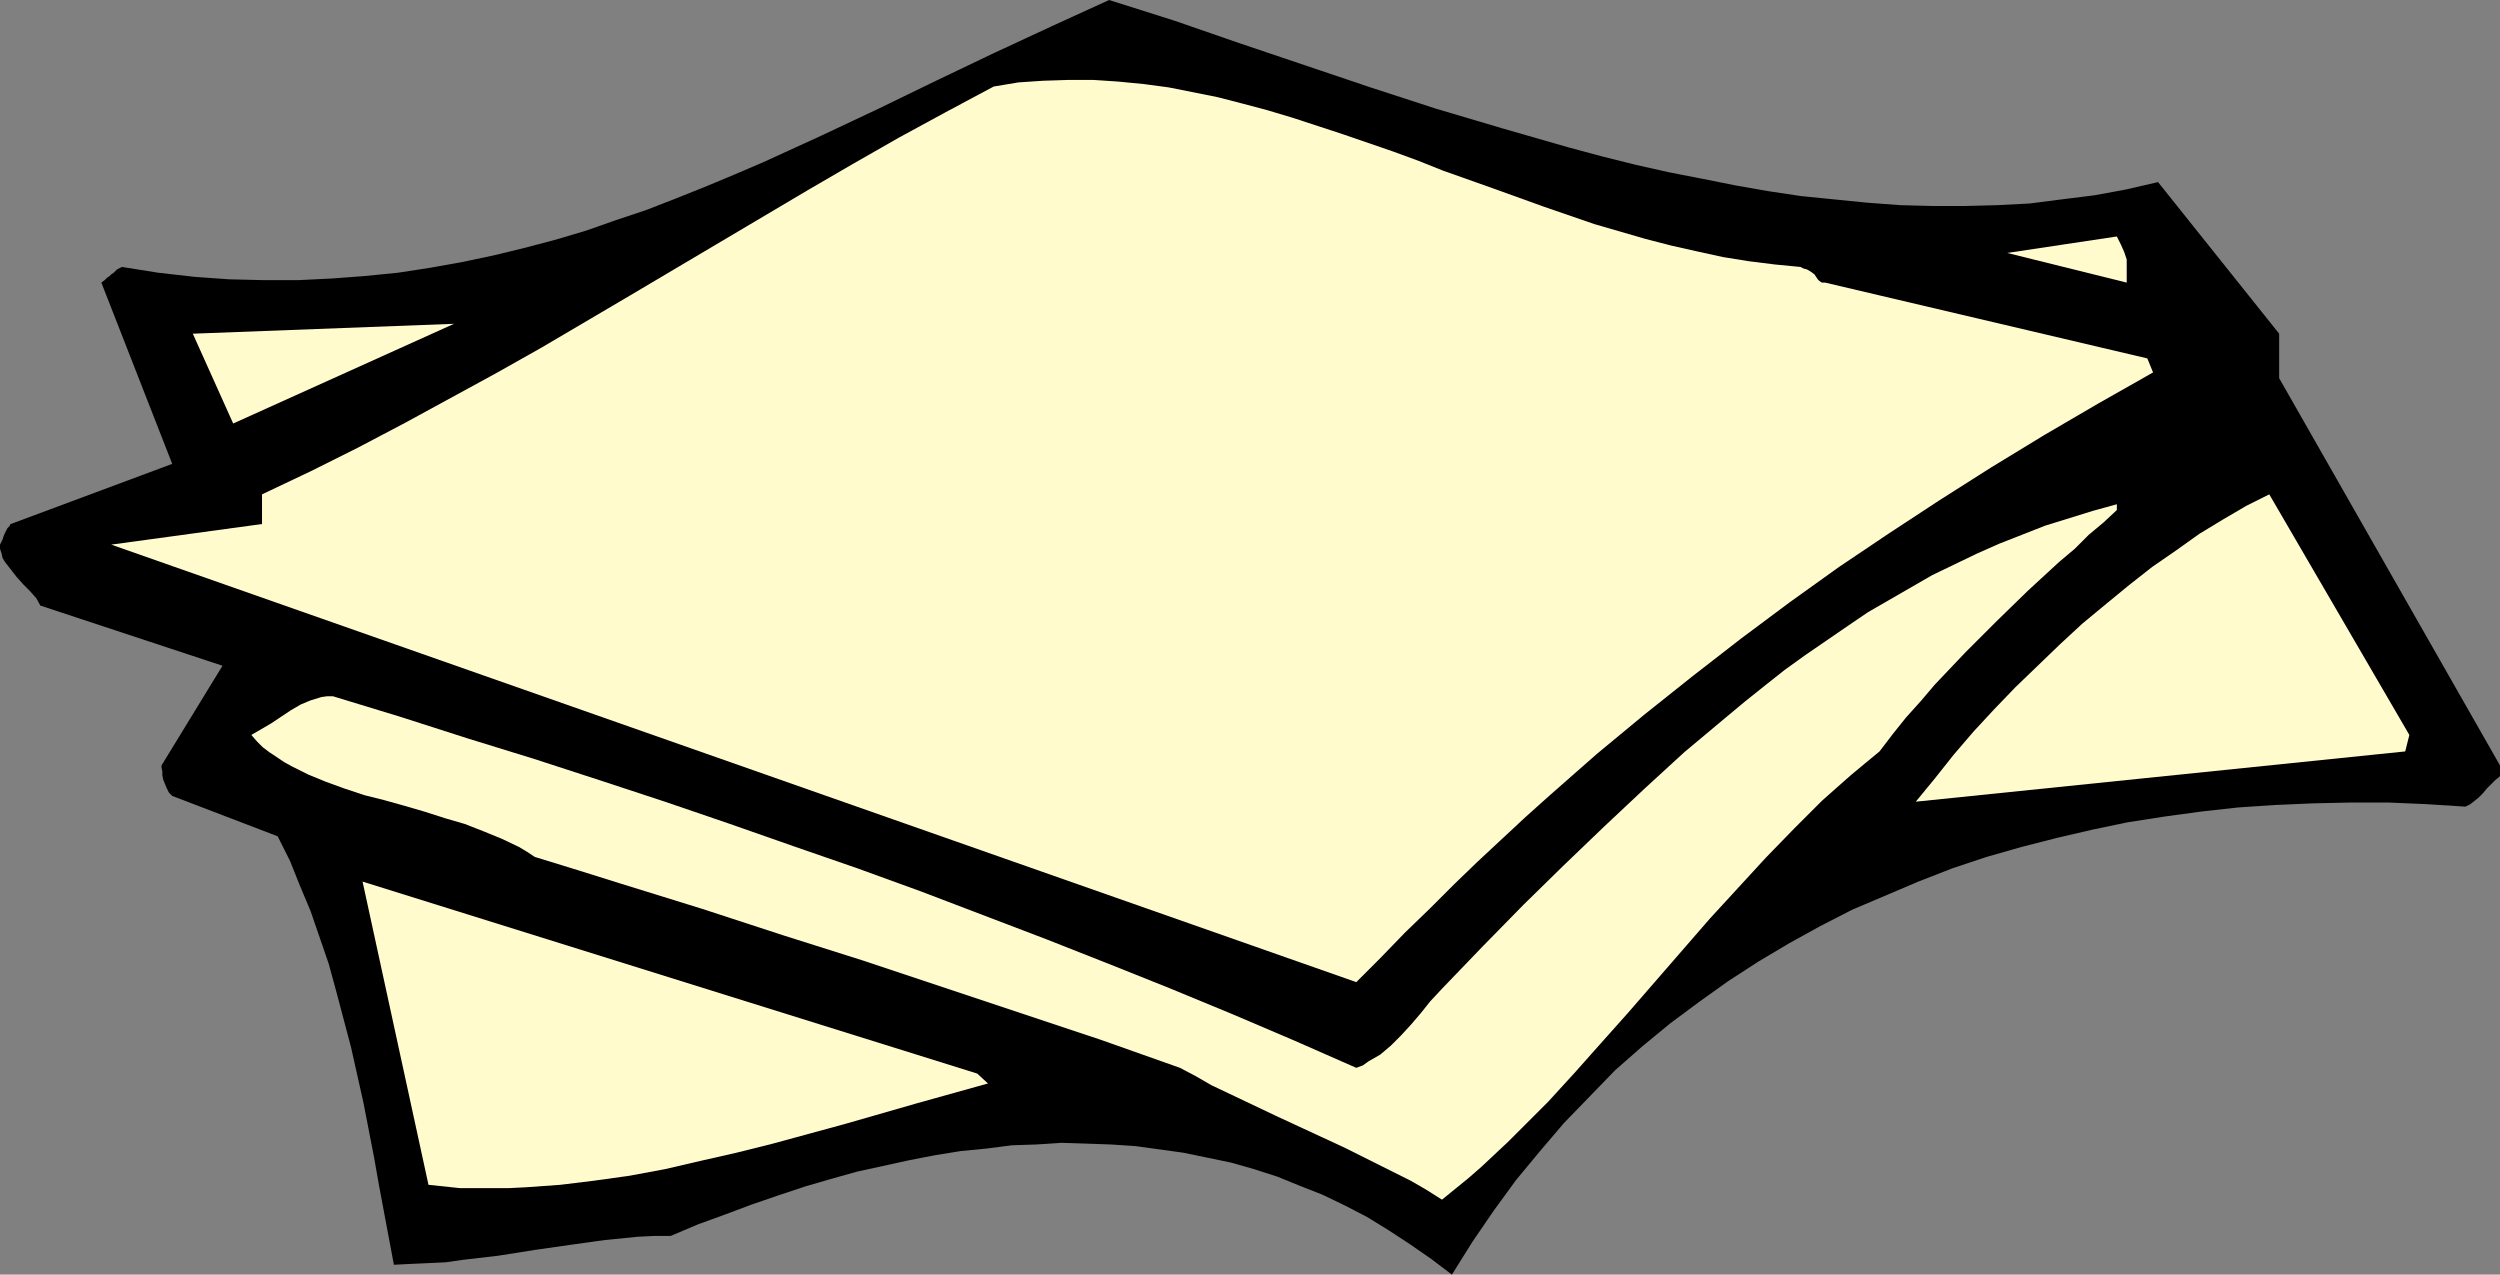
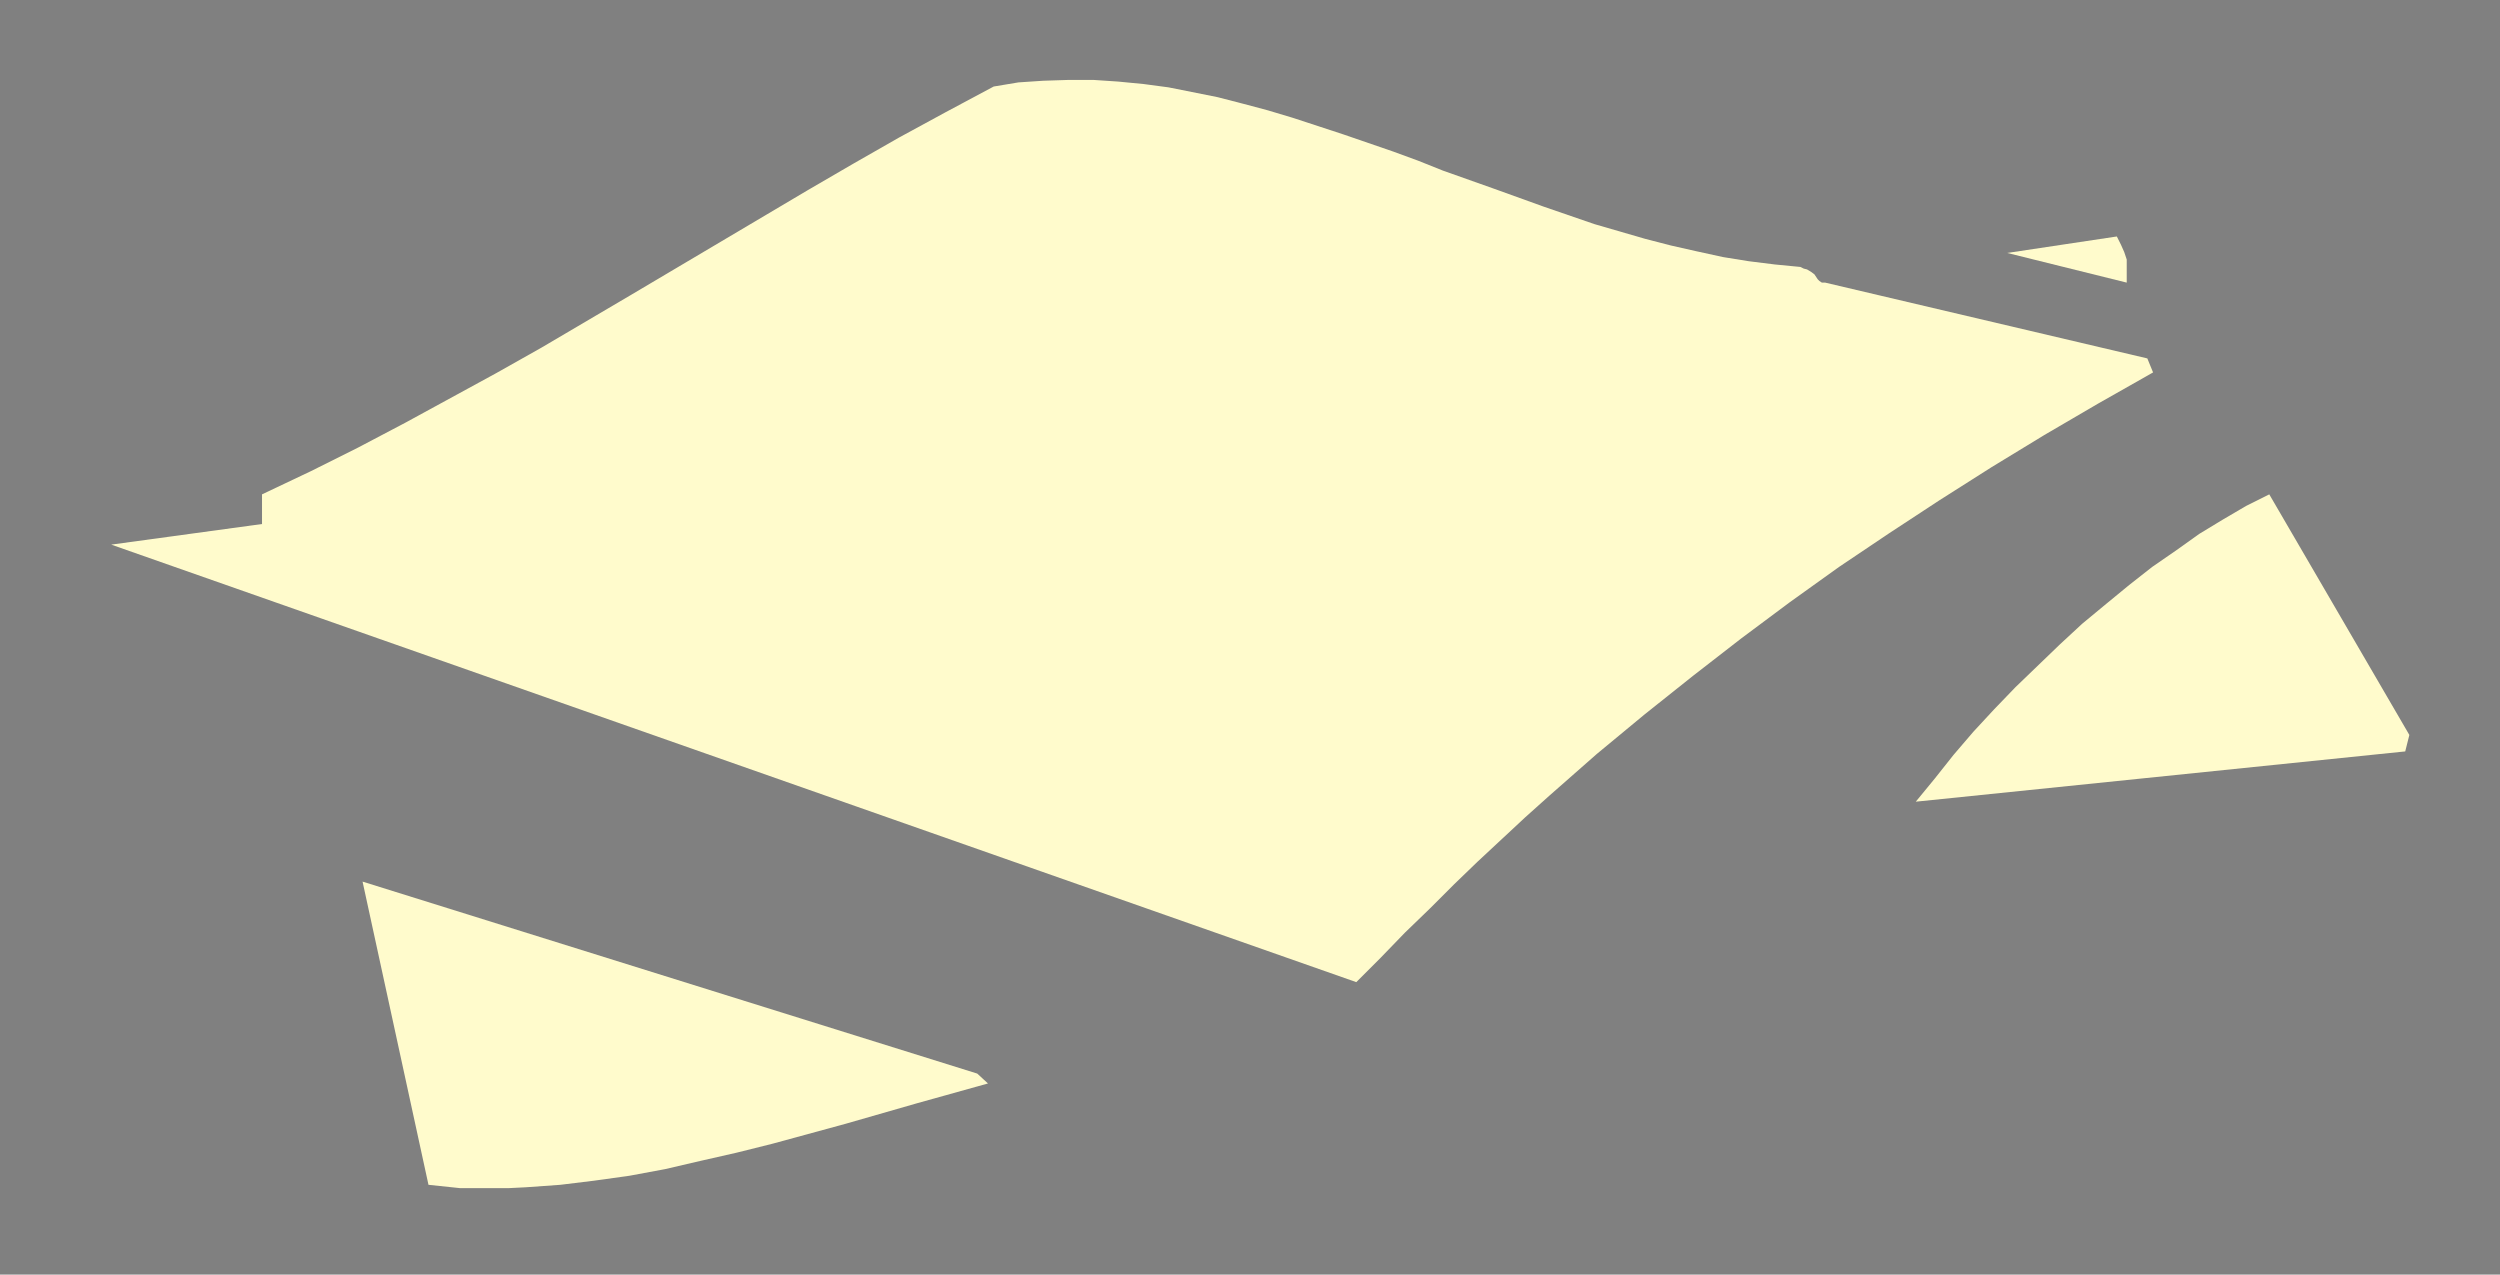
<svg xmlns="http://www.w3.org/2000/svg" xmlns:ns1="http://sodipodi.sourceforge.net/DTD/sodipodi-0.dtd" xmlns:ns2="http://www.inkscape.org/namespaces/inkscape" version="1.0" width="129.724mm" height="66.14mm" id="svg7" ns1:docname="Documents 3.wmf">
  <rect width="100%" height="100%" fill="#808080" stroke="none" />
  <ns1:namedview id="namedview7" pagecolor="#ffffff" bordercolor="#000000" borderopacity="0.25" ns2:showpageshadow="2" ns2:pageopacity="0.0" ns2:pagecheckerboard="0" ns2:deskcolor="#d1d1d1" ns2:document-units="mm" />
  <defs id="defs1">
    <pattern id="WMFhbasepattern" patternUnits="userSpaceOnUse" width="6" height="6" x="0" y="0" />
  </defs>
-   <path style="fill:#000000;fill-opacity:1;fill-rule:evenodd;stroke:none" d="M 490.294,150.115 446.985,74.169 v -8.726 l -23.755,-29.732 -6.302,1.454 -6.141,1.131 -6.464,0.808 -6.302,0.808 -6.302,0.323 -6.302,0.162 h -6.464 l -6.302,-0.162 -6.464,-0.485 -6.464,-0.646 -6.464,-0.646 -6.464,-0.97 -6.464,-1.131 -6.464,-1.293 -6.626,-1.293 -6.464,-1.454 -6.464,-1.616 -6.626,-1.777 L 294.758,25.208 281.668,21.33 268.74,17.128 242.885,8.403 230.28,4.04 217.513,0 l -11.312,5.171 -11.474,5.332 -11.15,5.332 -11.312,5.494 -11.312,5.332 -11.312,5.171 -5.656,2.424 -5.818,2.424 -5.656,2.262 -5.818,2.262 -5.818,1.939 -5.979,2.101 -5.979,1.777 -6.141,1.616 -5.979,1.454 -6.141,1.293 -6.302,1.131 -6.302,0.97 -6.464,0.646 -6.464,0.485 -6.626,0.323 h -6.787 l -6.787,-0.162 -6.787,-0.485 -7.11,-0.808 -7.11,-1.131 -0.323,0.162 -0.323,0.162 -0.323,0.162 -0.323,0.323 -0.323,0.323 -0.485,0.323 -0.323,0.323 -0.485,0.323 -0.485,0.485 -0.646,0.485 13.898,35.549 -31.674,11.796 -0.162,0.162 v 0.162 l -0.162,0.162 -0.323,0.323 -0.323,0.646 -0.323,0.646 L 0.485,105.84 0,106.81 v 0.808 l 0.323,0.97 0.162,0.808 0.485,0.808 1.131,1.454 1.131,1.454 1.293,1.454 1.293,1.293 1.293,1.454 0.808,1.454 35.714,11.796 -11.958,19.552 v 0.485 l 0.162,0.646 v 0.808 l 0.162,0.808 0.323,0.808 0.323,0.808 0.485,0.97 0.646,0.646 20.685,7.918 2.424,4.848 1.939,4.848 2.101,5.009 1.778,5.171 1.778,5.171 1.454,5.332 1.454,5.494 1.454,5.494 2.424,10.826 2.101,10.826 0.97,5.494 0.97,5.171 0.97,5.171 0.97,5.171 3.232,-0.162 3.555,-0.162 3.394,-0.162 3.394,-0.485 6.949,-0.808 7.11,-1.131 6.787,-0.97 6.949,-0.97 3.232,-0.323 3.232,-0.323 3.394,-0.162 h 3.07 l 5.333,-2.262 5.333,-1.939 5.171,-1.939 5.171,-1.777 5.333,-1.777 5.01,-1.454 5.171,-1.454 5.171,-1.131 5.171,-1.131 5.01,-0.97 5.01,-0.808 5.01,-0.485 5.01,-0.646 4.848,-0.162 4.848,-0.323 4.848,0.162 4.848,0.162 4.848,0.323 4.686,0.646 4.686,0.646 4.686,0.97 4.686,0.97 4.525,1.293 4.525,1.454 4.363,1.777 4.525,1.777 4.363,2.101 4.363,2.262 4.202,2.585 4.202,2.747 4.202,2.909 4.04,3.07 4.04,-6.464 4.202,-6.14 4.363,-5.979 4.686,-5.656 4.686,-5.494 5.01,-5.171 5.01,-5.171 5.333,-4.686 5.494,-4.524 5.656,-4.201 5.656,-4.04 5.979,-3.878 5.979,-3.555 6.141,-3.393 6.302,-3.232 6.464,-2.747 6.464,-2.747 6.626,-2.585 6.787,-2.262 6.787,-1.939 6.949,-1.777 6.949,-1.616 6.949,-1.454 7.272,-1.131 7.11,-0.97 7.272,-0.808 7.272,-0.485 7.434,-0.323 7.434,-0.162 h 7.434 l 7.434,0.323 7.595,0.485 0.97,-0.485 0.808,-0.646 0.808,-0.646 0.808,-0.808 0.808,-0.97 0.808,-0.808 0.808,-0.808 0.97,-0.808 z" id="path1" />
  <path style="fill:#fffbcc;fill-opacity:1;fill-rule:evenodd;stroke:none" d="m 472.518,144.137 -27.472,-47.184 -4.525,2.262 -4.686,2.747 -4.525,2.747 -4.525,3.232 -4.686,3.232 -4.525,3.555 -4.525,3.717 -4.686,3.878 -4.363,4.04 -4.363,4.201 -4.363,4.201 -4.202,4.363 -4.04,4.363 -3.878,4.524 -3.717,4.686 -3.717,4.524 95.99,-9.857 z" id="path2" />
  <path style="fill:#fffbcc;fill-opacity:1;fill-rule:evenodd;stroke:none" d="M 421.129,70.291 357.944,55.425 h -0.646 l -0.485,-0.323 -0.323,-0.323 -0.323,-0.485 -0.323,-0.485 -0.646,-0.485 -0.808,-0.485 -0.646,-0.162 -0.646,-0.323 -5.01,-0.485 -5.171,-0.646 -5.01,-0.808 -5.171,-1.131 -5.01,-1.131 -5.01,-1.293 -5.01,-1.454 -5.01,-1.454 -9.858,-3.393 -9.858,-3.555 -10.019,-3.555 -4.848,-1.939 -4.848,-1.777 -9.858,-3.393 -9.858,-3.232 -4.848,-1.454 -4.848,-1.293 -5.01,-1.293 -4.848,-0.97 -4.848,-0.97 -4.848,-0.646 -5.01,-0.485 -4.848,-0.323 h -4.848 l -5.01,0.162 -4.848,0.323 -4.848,0.808 -9.373,5.009 -9.211,5.009 -9.05,5.171 -8.888,5.171 -17.453,10.342 -17.453,10.342 -17.291,10.18 -8.888,5.009 -8.888,4.848 -8.888,4.848 -9.211,4.848 -9.373,4.686 -9.534,4.524 v 5.817 l -29.573,4.04 244.177,85.803 4.848,-4.848 4.686,-4.848 4.848,-4.686 4.686,-4.686 4.686,-4.524 4.686,-4.363 4.686,-4.363 4.686,-4.201 9.373,-8.241 9.373,-7.756 9.534,-7.595 9.373,-7.271 9.534,-7.11 9.696,-6.948 9.858,-6.625 9.858,-6.464 10.181,-6.464 10.342,-6.302 10.504,-6.14 10.827,-6.14 z" id="path3" />
  <path style="fill:#fffbcc;fill-opacity:1;fill-rule:evenodd;stroke:none" d="M 417.089,52.355 V 50.9 l -0.485,-1.454 -0.646,-1.454 -0.808,-1.616 -21.493,3.232 23.432,5.817 z" id="path4" />
-   <path style="fill:#fffbcc;fill-opacity:1;fill-rule:evenodd;stroke:none" d="m 415.15,98.892 -4.686,1.293 -4.686,1.454 -4.686,1.454 -4.525,1.777 -4.525,1.777 -4.363,1.939 -4.363,2.101 -4.363,2.101 -4.202,2.424 -4.202,2.424 -4.202,2.424 -4.04,2.747 -8.242,5.656 -4.04,2.909 -3.878,3.07 -4.04,3.232 -3.878,3.232 -7.918,6.625 -7.757,7.11 -7.918,7.433 -7.918,7.595 -7.918,7.756 -7.918,8.079 -8.08,8.403 -2.262,2.424 -1.939,2.424 -1.939,2.262 -1.939,2.101 -1.939,1.939 -2.101,1.777 -2.262,1.293 -1.131,0.808 -1.293,0.485 -12.12,-5.332 -12.12,-5.171 -12.12,-5.009 -12.12,-4.848 -12.282,-4.848 -12.282,-4.686 -12.282,-4.686 -12.443,-4.524 -12.605,-4.363 -12.443,-4.363 -12.766,-4.363 -12.766,-4.201 -12.928,-4.201 -13.09,-4.04 -13.09,-4.201 -13.251,-4.04 h -1.131 l -1.131,0.162 -2.101,0.646 -1.939,0.808 -1.939,1.131 -3.878,2.585 -1.939,1.131 -1.939,1.131 1.131,1.293 1.131,1.131 1.293,0.97 1.454,0.97 1.454,0.97 1.454,0.808 3.232,1.616 3.555,1.454 3.555,1.293 3.878,1.293 3.878,0.97 4.04,1.131 3.878,1.131 4.04,1.293 3.878,1.131 3.717,1.454 3.555,1.454 3.394,1.616 1.616,0.97 1.454,0.97 8.403,2.585 8.242,2.585 16.16,5.009 15.837,5.171 15.837,5.009 15.514,5.171 15.514,5.171 15.514,5.171 15.514,5.494 3.07,1.616 3.07,1.777 6.464,3.07 6.464,3.07 6.626,3.07 6.626,3.07 6.464,3.232 6.464,3.232 3.07,1.777 3.07,1.939 2.586,-2.101 2.586,-2.101 2.586,-2.262 2.586,-2.424 2.586,-2.424 2.586,-2.585 5.333,-5.332 5.171,-5.656 5.171,-5.817 5.333,-5.979 5.333,-6.14 10.666,-12.281 5.494,-5.979 5.494,-5.979 5.494,-5.656 5.494,-5.494 2.909,-2.585 2.747,-2.424 2.909,-2.424 2.747,-2.262 2.586,-3.393 2.586,-3.232 2.909,-3.232 2.747,-3.232 5.979,-6.302 6.141,-6.14 6.141,-5.979 6.141,-5.656 3.07,-2.585 2.747,-2.747 2.909,-2.424 2.586,-2.424 z" id="path5" />
  <path style="fill:#fffbcc;fill-opacity:1;fill-rule:evenodd;stroke:none" d="m 191.657,210.549 -120.553,-37.65 12.928,59.464 3.07,0.323 3.07,0.323 h 3.232 3.232 3.232 l 3.232,-0.162 6.787,-0.485 6.626,-0.808 6.949,-0.97 6.949,-1.293 6.949,-1.616 7.11,-1.616 7.11,-1.777 14.221,-3.878 14.059,-4.04 6.949,-1.939 6.949,-1.939 z" id="path6" />
-   <path style="fill:#fffbcc;fill-opacity:1;fill-rule:evenodd;stroke:none" d="m 89.041,63.504 -51.227,1.939 7.918,17.613 z" id="path7" />
</svg>